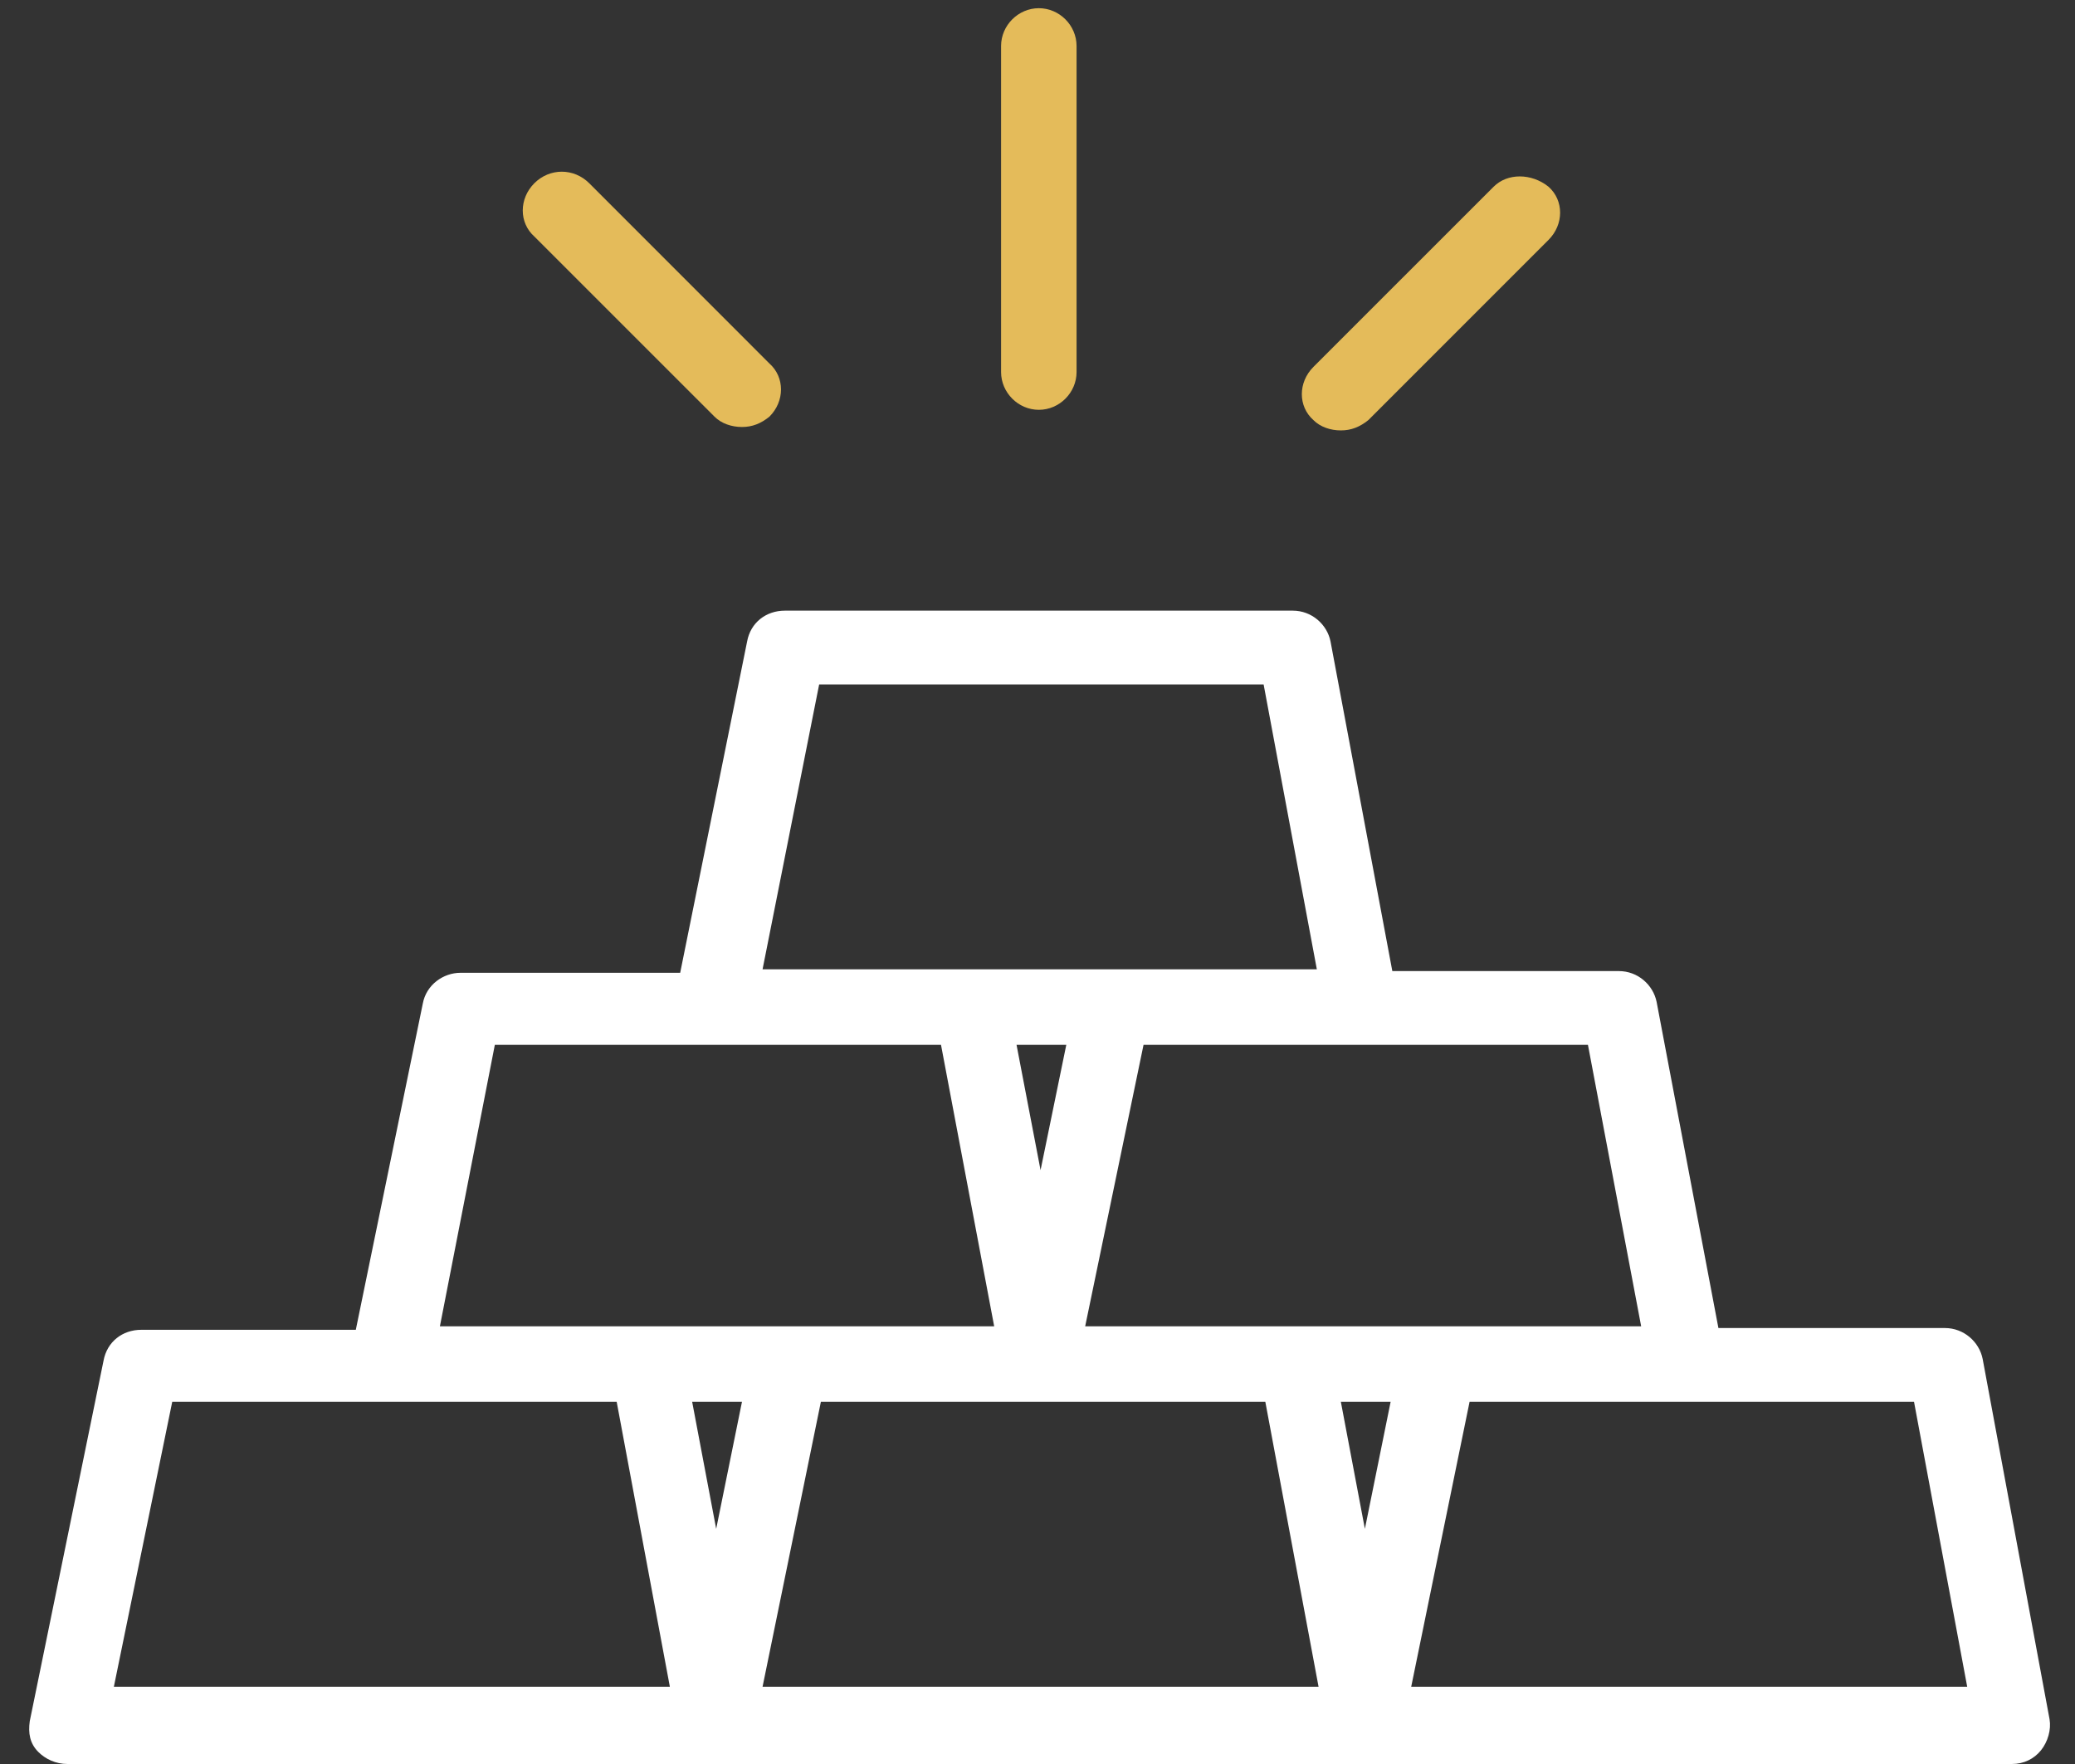
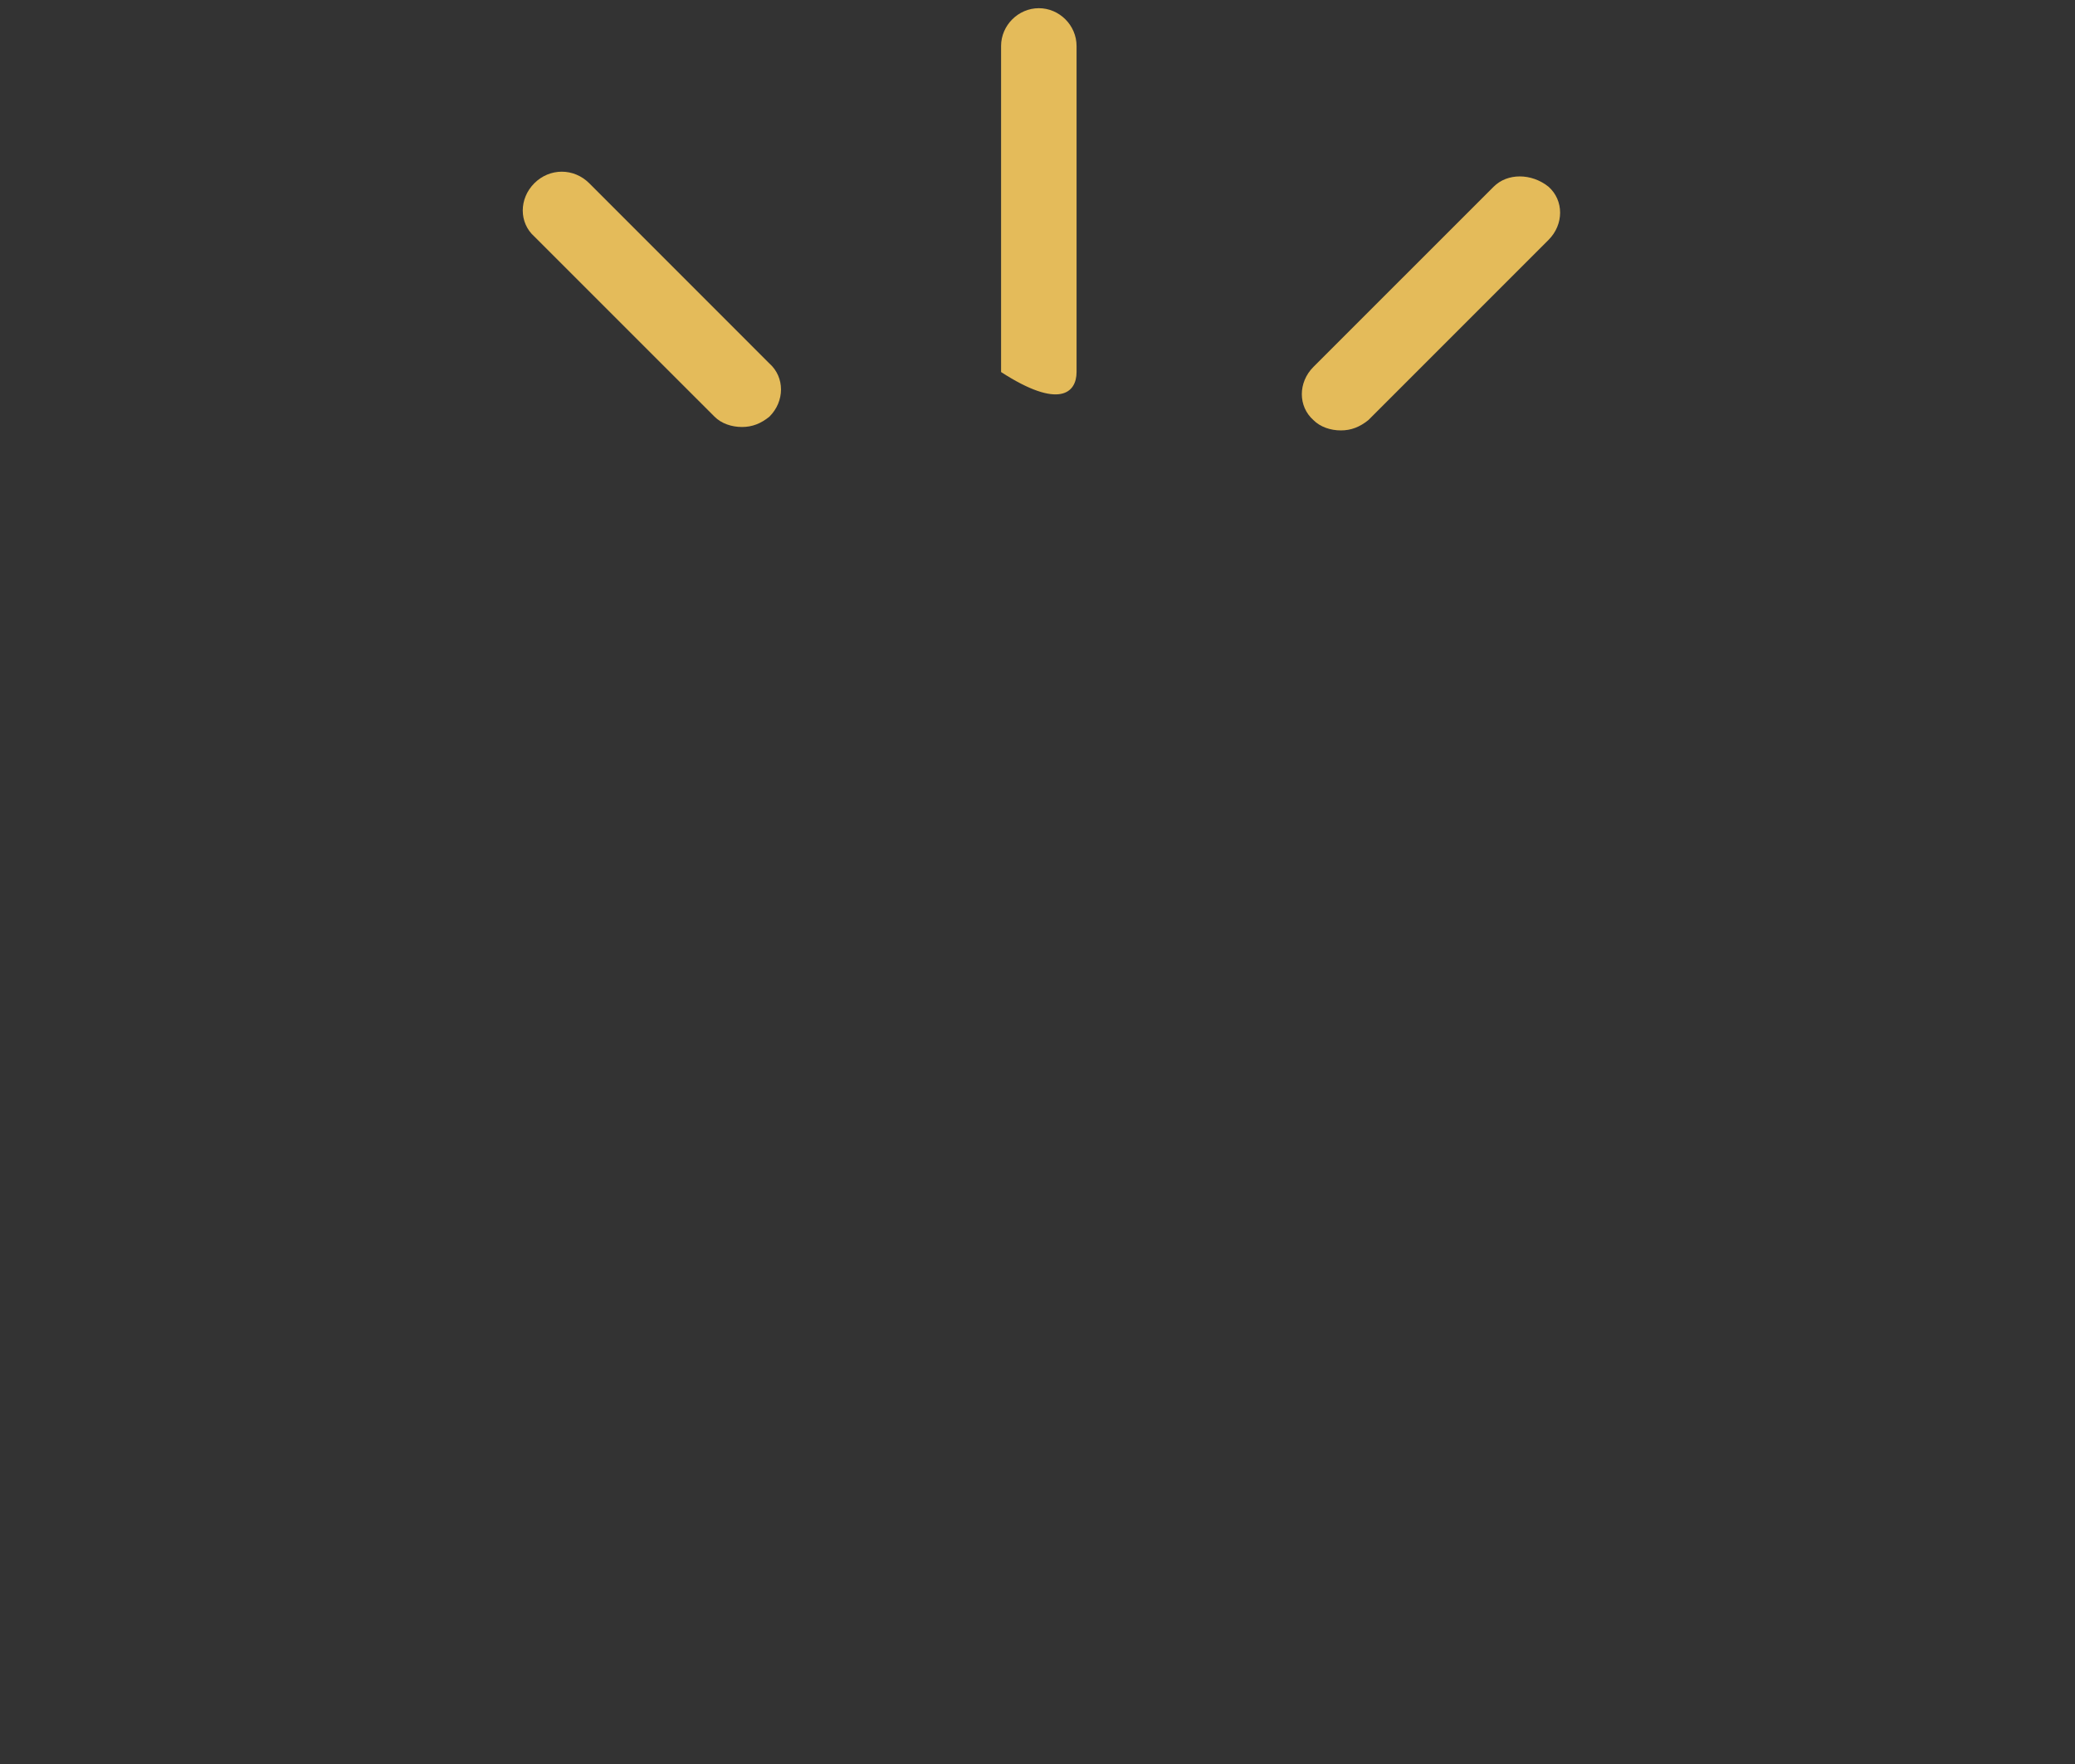
<svg xmlns="http://www.w3.org/2000/svg" width="40" height="34" viewBox="0 0 40 34" fill="none">
  <rect x="0" y="0" width="40" height="34" fill="#333333" stroke="none" />
-   <path d="M1.302 34H13.773H26.245H38.782C39.014 34 39.212 33.901 39.345 33.735C39.477 33.57 39.543 33.338 39.51 33.14L38.22 26.193C38.154 25.862 37.856 25.597 37.492 25.597H33.126L31.935 19.312C31.868 18.981 31.571 18.717 31.207 18.717H26.84L25.649 12.365C25.583 12.034 25.285 11.77 24.922 11.77H15.13C14.766 11.77 14.468 12.001 14.402 12.365L13.112 18.75H8.877C8.546 18.75 8.216 18.981 8.15 19.345L6.859 25.631H2.724C2.36 25.631 2.063 25.862 1.996 26.226L0.574 33.173C0.541 33.404 0.574 33.603 0.739 33.768C0.872 33.901 1.07 34 1.302 34ZM13.806 29.468L13.343 27.02H14.303L13.806 29.468ZM14.7 32.511L15.824 27.02H20.026H20.059H24.392L25.418 32.511H14.7ZM19.596 20.139H20.555L20.059 22.554L19.596 20.139ZM26.311 29.468L25.848 27.02H26.807L26.311 29.468ZM32.53 27.02H36.897L37.922 32.511H27.204L28.329 27.02H32.53ZM26.245 20.139H30.611L31.637 25.564H27.733H25.021H20.919L22.044 20.139H26.245ZM15.791 13.192H24.359L25.385 18.683H21.481H18.768H14.7L15.791 13.192ZM9.539 20.139H13.773H18.14L19.165 25.564H15.262H12.549H8.48L9.539 20.139ZM3.32 27.02H7.554H11.888L12.913 32.511H2.195L3.32 27.02Z" fill="white" />
  <path d="M10.3 3.532C10.003 3.83 10.003 4.293 10.3 4.558L13.774 8.031C13.906 8.164 14.105 8.23 14.303 8.23C14.502 8.23 14.667 8.164 14.832 8.031C15.13 7.734 15.13 7.271 14.832 7.006L11.359 3.532C11.061 3.235 10.598 3.235 10.3 3.532Z" fill="#E4BB5A" />
-   <path d="M19.298 0.886V7.171C19.298 7.568 19.629 7.899 20.026 7.899C20.423 7.899 20.753 7.568 20.753 7.171V0.886C20.753 0.489 20.423 0.158 20.026 0.158C19.629 0.158 19.298 0.489 19.298 0.886Z" fill="#E4BB5A" />
+   <path d="M19.298 0.886V7.171C20.423 7.899 20.753 7.568 20.753 7.171V0.886C20.753 0.489 20.423 0.158 20.026 0.158C19.629 0.158 19.298 0.489 19.298 0.886Z" fill="#E4BB5A" />
  <path d="M28.793 3.599L25.319 7.072C25.021 7.37 25.021 7.833 25.319 8.097C25.451 8.23 25.65 8.296 25.848 8.296C26.047 8.296 26.212 8.23 26.378 8.097L29.851 4.624C30.149 4.326 30.149 3.863 29.851 3.599C29.52 3.334 29.057 3.334 28.793 3.599Z" fill="#E4BB5A" />
</svg>